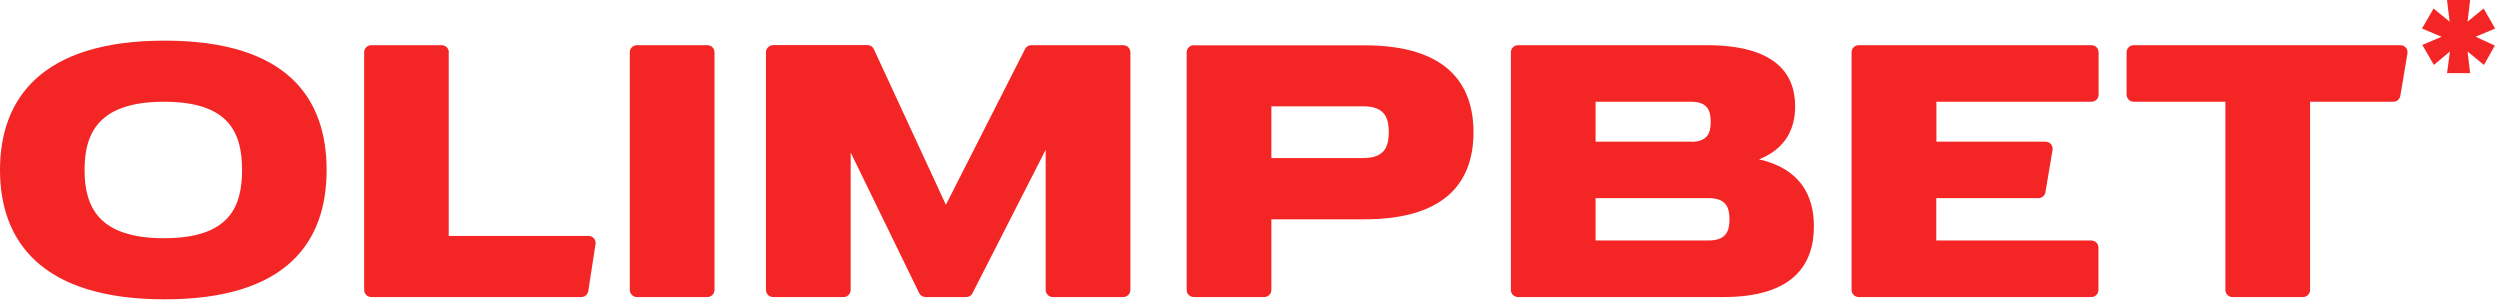
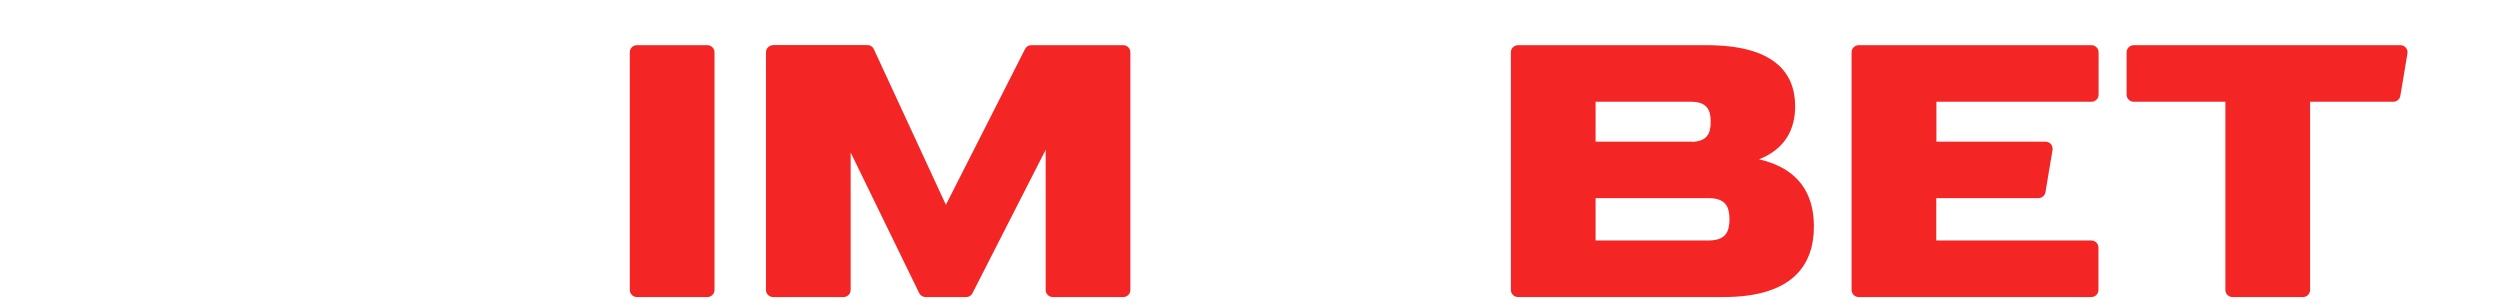
<svg xmlns="http://www.w3.org/2000/svg" width="254" height="31" viewBox="0 0 254 31" fill="none">
-   <path fill-rule="evenodd" clip-rule="evenodd" d="M16.722 30.411C29.214 30.411 33.185 24.519 33.185 17.27C33.185 10.021 29.228 4.129 16.722 4.129C4.217 4.129 0 10.021 0 17.27C0 24.519 4.231 30.411 16.722 30.411ZM16.665 24.202C23.235 24.202 24.593 21.097 24.593 17.27C24.593 13.443 23.235 10.338 16.665 10.338C10.094 10.338 8.592 13.443 8.592 17.27C8.592 21.097 10.094 24.202 16.665 24.202Z" fill="#F42525" />
  <path d="M63.987 5.313C63.987 4.923 64.305 4.591 64.709 4.591H71.872C72.262 4.591 72.594 4.909 72.594 5.313V29.458C72.594 29.848 72.276 30.18 71.872 30.18H64.709C64.319 30.18 63.987 29.862 63.987 29.458V5.313Z" fill="#F42525" />
  <path d="M78.543 4.591C78.153 4.591 77.821 4.909 77.821 5.313V29.458C77.821 29.848 78.139 30.18 78.543 30.18H85.706C86.096 30.18 86.428 29.862 86.428 29.458V15.494L93.388 29.776C93.504 30.021 93.764 30.18 94.038 30.18H98.168C98.442 30.18 98.688 30.035 98.803 29.79L106.24 15.219V29.458C106.24 29.848 106.558 30.18 106.962 30.18H114.125C114.515 30.18 114.847 29.862 114.847 29.458V5.313C114.847 4.923 114.529 4.591 114.125 4.591H104.782C104.508 4.591 104.262 4.735 104.146 4.981L96.103 20.808L88.782 4.995C88.666 4.735 88.406 4.576 88.132 4.576H78.558L78.543 4.591Z" fill="#F42525" />
-   <path d="M45.604 5.313C45.604 4.923 45.286 4.591 44.882 4.591H37.719C37.329 4.591 36.997 4.909 36.997 5.313V29.458C36.997 29.848 37.315 30.18 37.719 30.18H59.062C59.409 30.18 59.712 29.92 59.77 29.573L60.507 24.793C60.579 24.36 60.232 23.97 59.799 23.97H45.589V5.327L45.604 5.313Z" fill="#F42525" />
-   <path fill-rule="evenodd" clip-rule="evenodd" d="M121.287 4.591C120.898 4.591 120.565 4.909 120.565 5.313V29.458C120.565 29.848 120.883 30.18 121.287 30.18H128.45C128.84 30.18 129.172 29.862 129.172 29.458V22.281H138.486C138.486 22.281 138.587 22.281 138.631 22.281C147.035 22.281 149.707 18.324 149.707 13.443C149.707 8.562 147.035 4.605 138.631 4.605C138.587 4.605 138.53 4.605 138.486 4.605H121.302L121.287 4.591ZM129.172 10.8V16.057H138.501C140.652 16.057 141.1 14.93 141.1 13.428C141.1 11.927 140.652 10.8 138.501 10.8H129.172Z" fill="#F42525" />
  <path d="M216.784 4.591C216.394 4.591 216.062 4.909 216.062 5.313V9.616C216.062 10.006 216.38 10.338 216.784 10.338H226.098V29.458C226.098 29.848 226.416 30.18 226.82 30.18H233.983C234.373 30.18 234.705 29.862 234.705 29.458V10.338H243.167C243.514 10.338 243.817 10.078 243.875 9.732L244.597 5.428C244.669 4.995 244.337 4.591 243.889 4.591H216.798H216.784Z" fill="#F42525" />
  <path fill-rule="evenodd" clip-rule="evenodd" d="M154.227 4.591C153.837 4.591 153.505 4.909 153.505 5.313V29.458C153.505 29.848 153.823 30.18 154.227 30.18H174.993C174.993 30.18 175.08 30.18 175.108 30.18C182.083 30.18 184.293 26.974 184.293 23.003C184.293 19.826 182.878 17.14 178.719 16.187C181.405 15.118 182.387 13.111 182.387 10.8C182.387 7.363 180.22 4.591 173.39 4.591H154.213H154.227ZM173.332 24.432H162.112V20.129H173.332C173.419 20.129 173.506 20.129 173.592 20.129C175.354 20.129 175.715 21.053 175.715 22.281C175.715 23.508 175.354 24.432 173.592 24.432C173.506 24.432 173.419 24.432 173.332 24.432ZM171.903 14.396H162.112V10.338H171.903C173.477 10.367 173.809 11.234 173.809 12.374C173.809 13.515 173.477 14.367 171.903 14.411V14.396Z" fill="#F42525" />
  <path d="M188.841 4.591C188.451 4.591 188.119 4.909 188.119 5.313V29.458C188.119 29.848 188.437 30.18 188.841 30.18H212.481C212.871 30.18 213.203 29.862 213.203 29.458V25.154C213.203 24.765 212.885 24.432 212.481 24.432H196.726V20.129H207.109C207.455 20.129 207.759 19.869 207.816 19.537L208.538 15.234C208.611 14.8 208.278 14.396 207.831 14.396H196.74V10.338H212.495C212.885 10.338 213.217 10.021 213.217 9.616V5.313C213.217 4.923 212.899 4.591 212.495 4.591H188.856H188.841Z" fill="#F42525" />
-   <path d="M250.705 2.2L252.335 0.866L253.508 2.899L251.52 3.733L253.475 4.632L252.367 6.599L250.705 5.232L250.966 7.432H248.619L248.912 5.232L247.282 6.599L246.109 4.566L248.065 3.733L246.076 2.899L247.25 0.866L248.879 2.2L248.619 0H250.966L250.705 2.2Z" fill="#F42525" />
</svg>